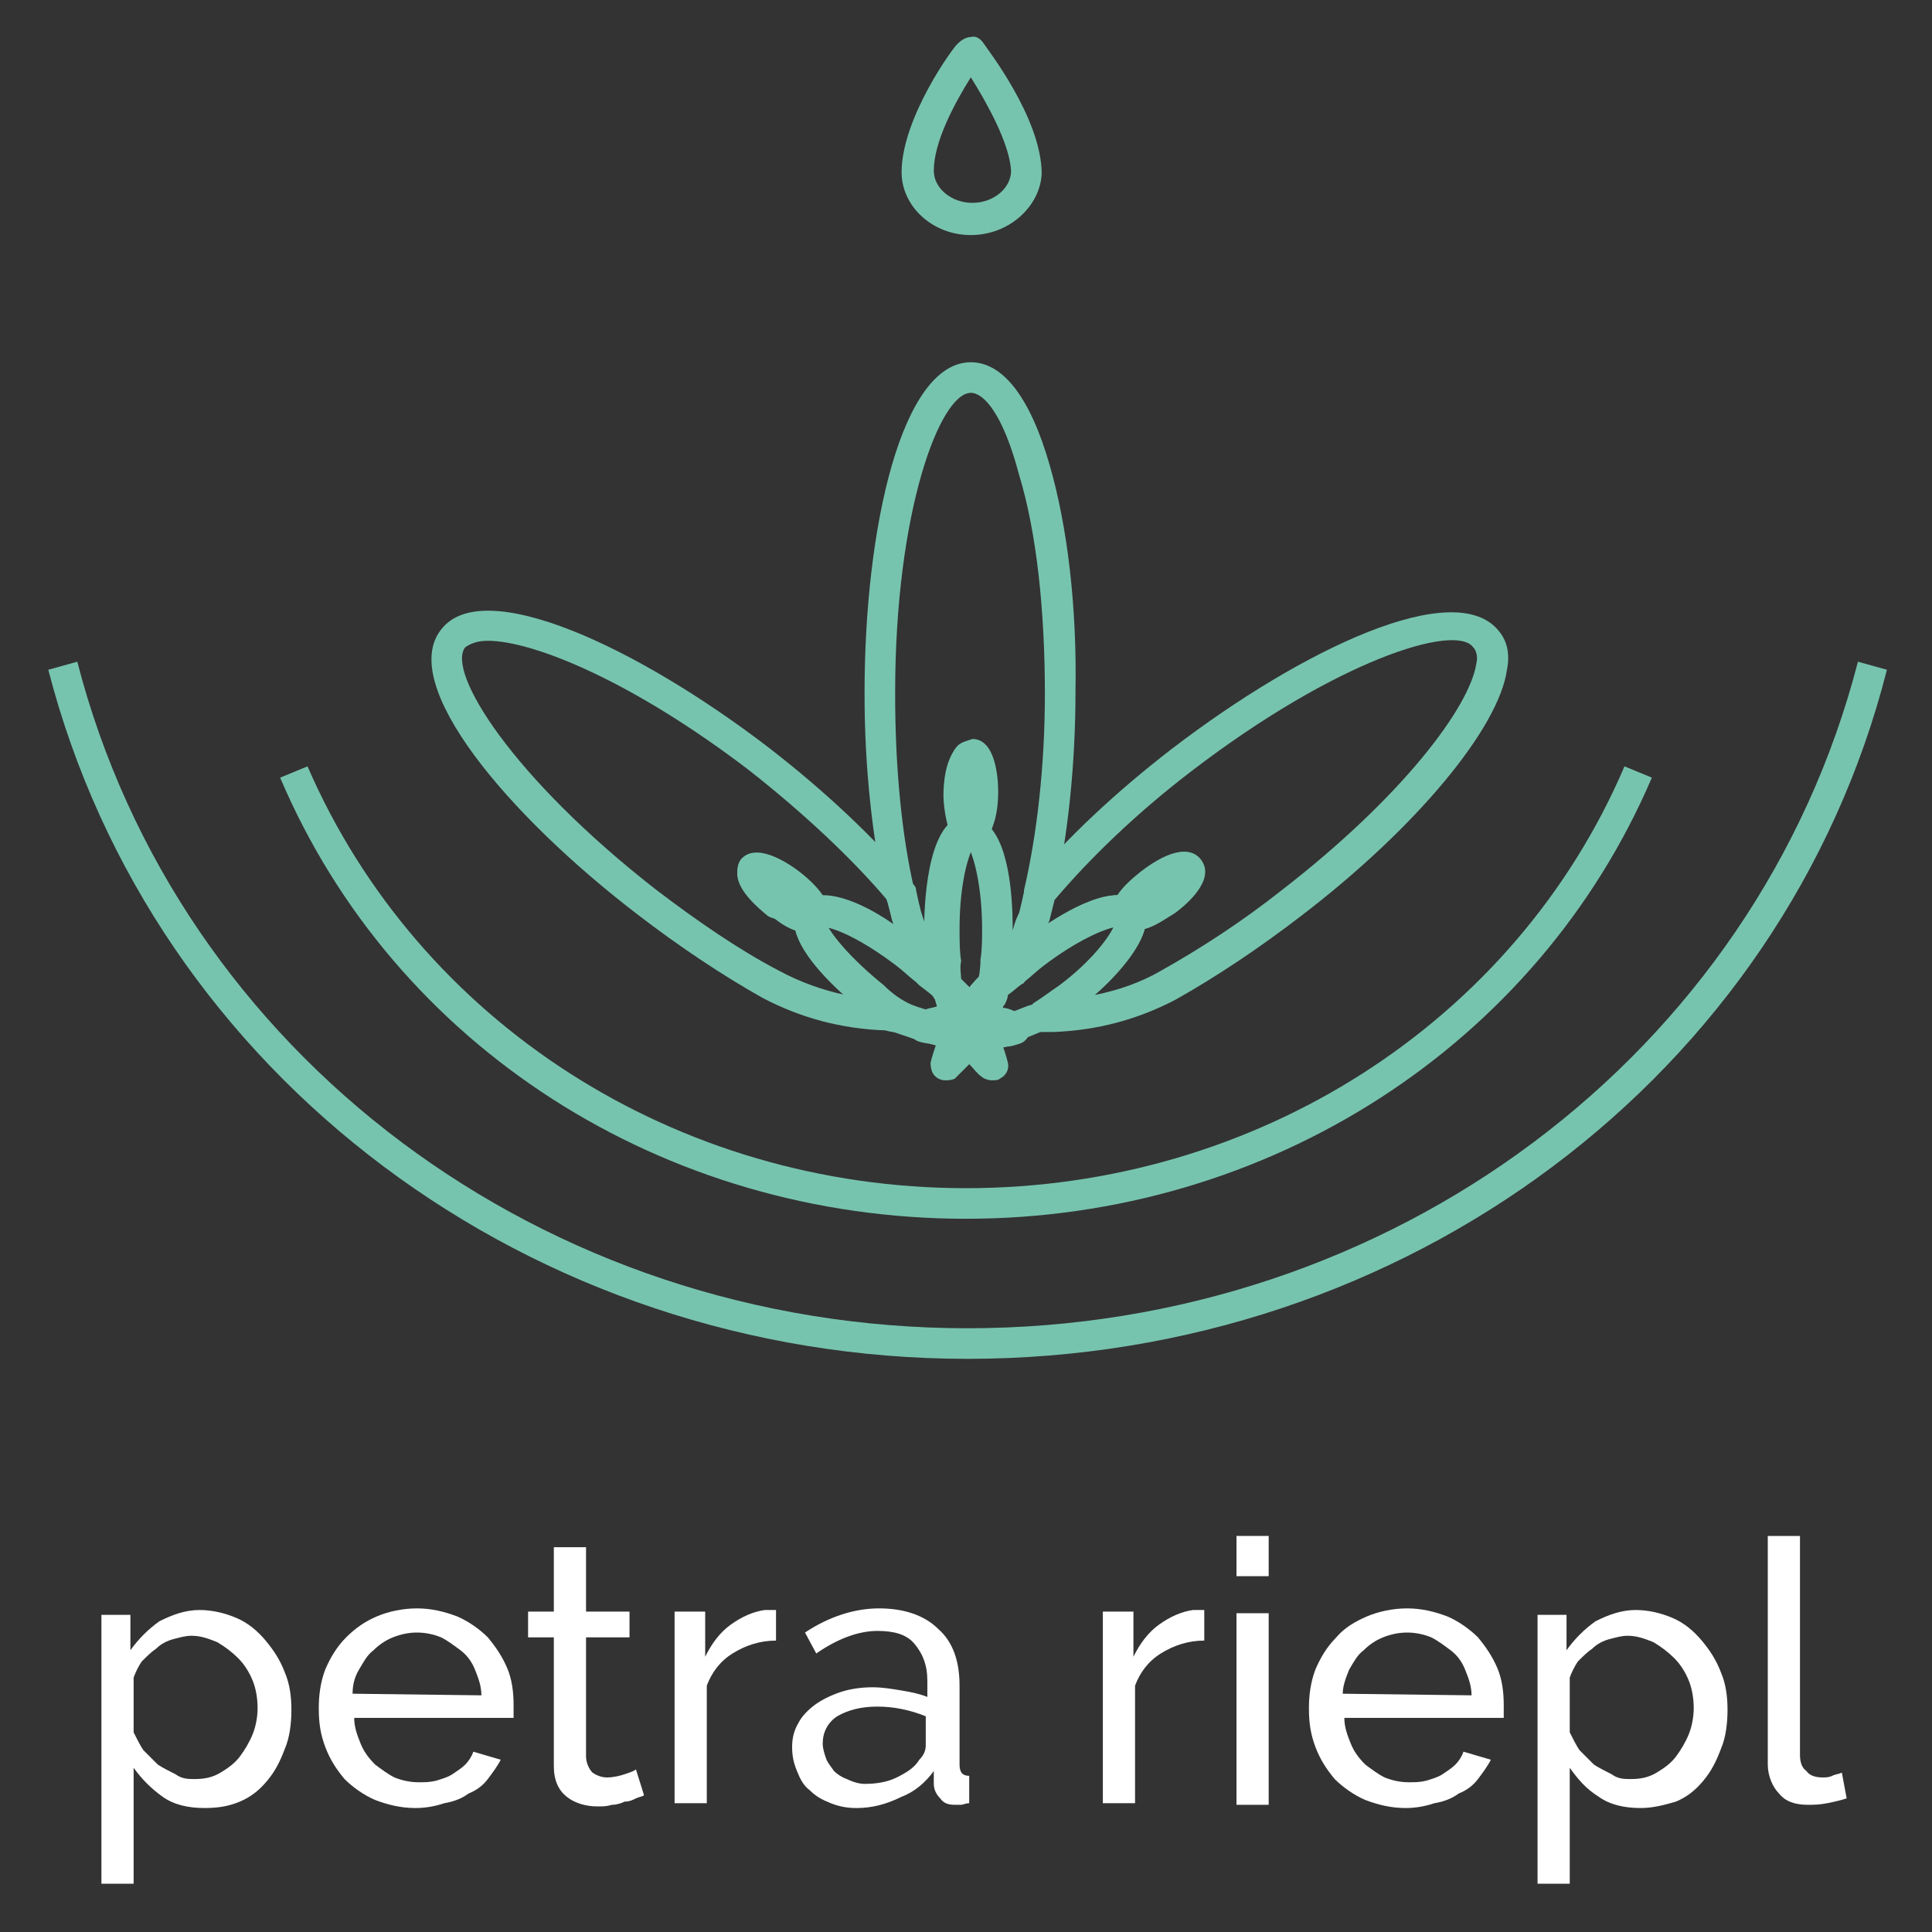
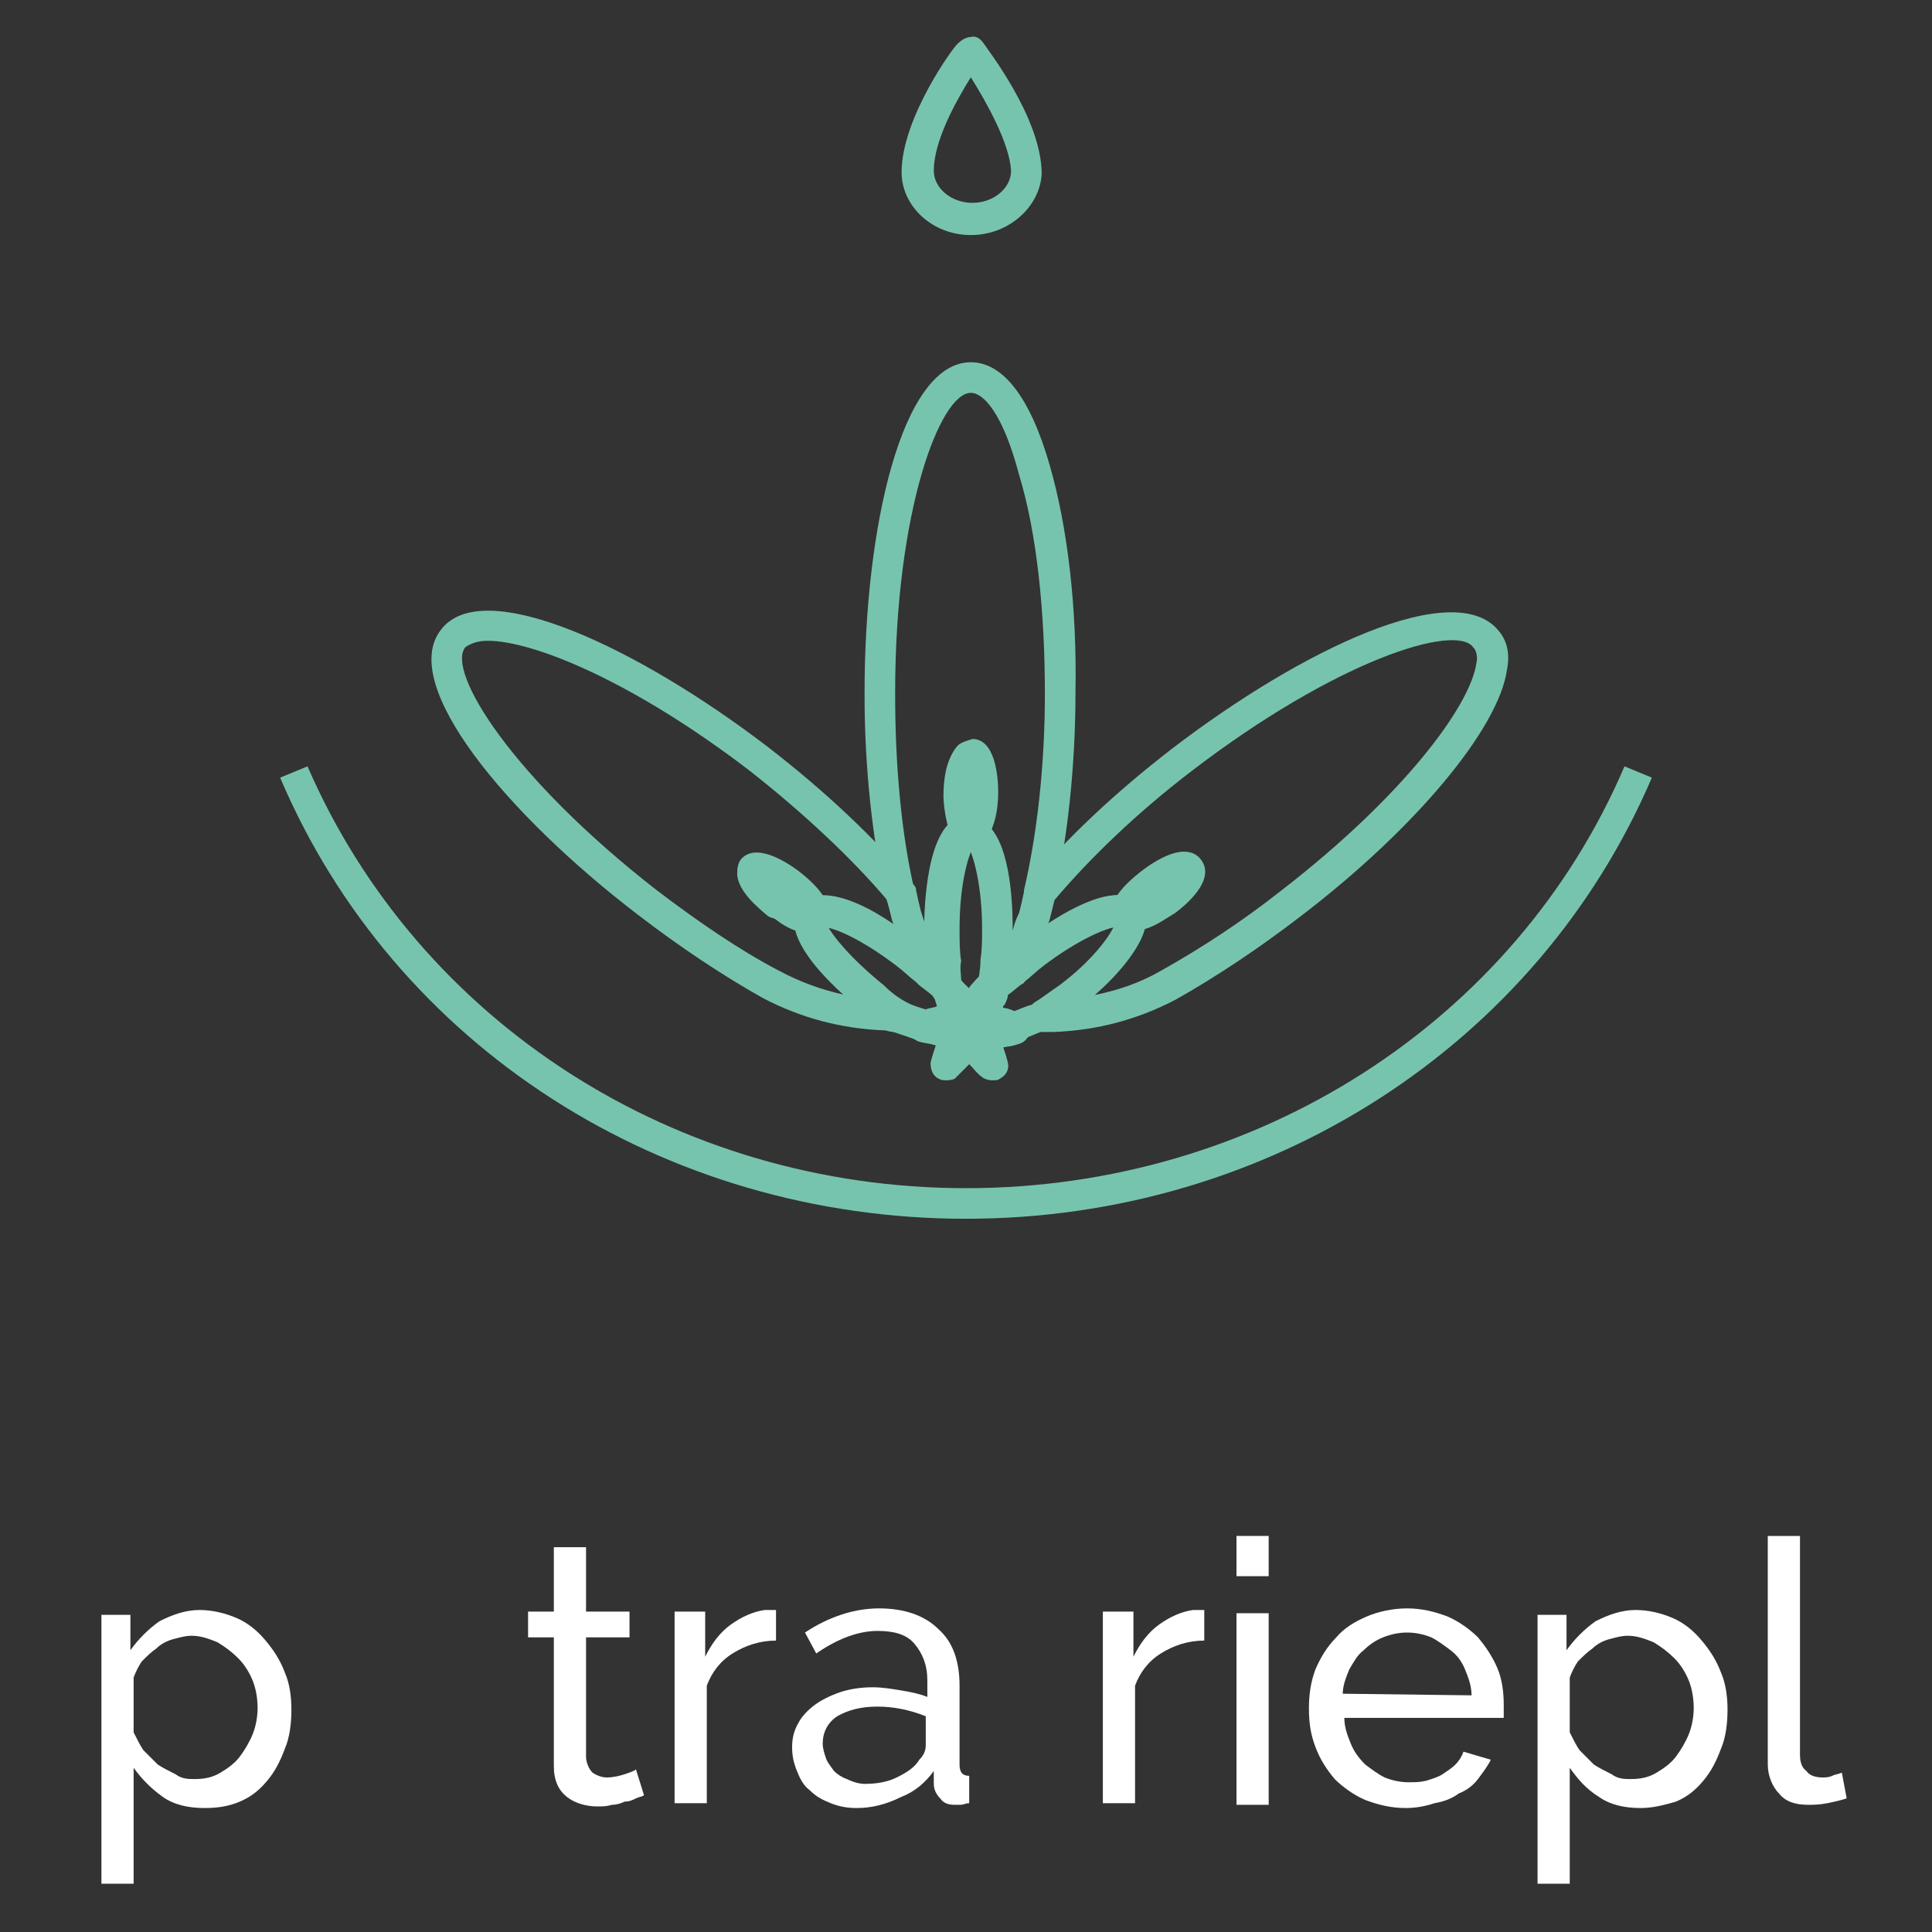
<svg xmlns="http://www.w3.org/2000/svg" version="1.1" id="Ebene_1" x="0px" y="0px" viewBox="0 0 120 120" style="enable-background:new 0 0 120 120;" xml:space="preserve">
  <rect x="0" y="0" width="120" height="120" fill="#333333" stroke="none" />
  <style type="text/css">
	.st0{fill:#77C4AE;}
	.st1{fill:#FFFFFF;}
</style>
  <path class="st0" d="M60.3,14.6c-2.4,0-4.3-1.8-4.3-3.9c0-3.4,3.3-7.9,3.5-8c0.2-0.2,0.5-0.4,0.8-0.4c0.3-0.1,0.6,0.1,0.8,0.4  c0.1,0.2,3.6,4.6,3.6,8.1C64.6,12.8,62.7,14.6,60.3,14.6z M60.3,4.8c-1,1.6-2.3,4-2.3,5.8c0,1.1,1.1,2,2.4,2s2.4-0.9,2.4-2  C62.7,8.9,61.3,6.4,60.3,4.8z" />
  <path class="st0" d="M60,75.7c-18.8,0-35.5-10.7-42.6-27.4l1.7-0.7C26,63.5,42,73.8,60,73.8s34.1-10.3,40.9-26.2l1.7,0.7  C95.5,64.9,78.8,75.7,60,75.7L60,75.7z" />
-   <path class="st0" d="M60.1,84.4C33,84.4,9.5,66.8,3,41.6l1.8-0.5c6.3,24.4,29,41.4,55.3,41.4s49-17,55.3-41.4l1.8,0.5  C110.8,66.8,87.3,84.4,60.1,84.4L60.1,84.4z" />
  <path class="st0" d="M61.6,67.1c-0.2,0-0.5-0.1-0.6-0.2c-0.3-0.2-0.5-0.5-0.7-0.7c-0.3-0.3-0.5-0.6-0.6-0.8  c-0.1-0.2-0.2-0.4-0.3-0.6c-0.2-0.7-0.1-1.2,0.1-1.5c0.2-0.3,0.5-0.4,0.8-0.5c0.3,0,0.8,0.1,1.3,0.7c0.1,0.2,0.3,0.4,0.4,0.6  c0.1,0.2,0.2,0.5,0.3,0.9c0.1,0.3,0.2,0.6,0.3,1c0.1,0.4-0.1,0.8-0.5,1C62,67.1,61.8,67.1,61.6,67.1L61.6,67.1z" />
  <path class="st0" d="M61.2,65.1c-0.2,0-0.3,0-0.5,0c-0.2,0-0.4-0.1-0.6-0.3c-0.5,0-0.8-0.5-0.8-1c0-0.4,0.4-0.8,0.8-0.9  c0.1-0.2,0.4-0.3,0.6-0.3c0.3,0,0.6,0,0.8,0c0.3,0,0.5,0.1,0.8,0.1c0.3,0.1,0.7,0.2,1,0.3c0.4,0.1,0.7,0.5,0.7,0.9  c0,0.4-0.3,0.8-0.6,0.9c-0.3,0.1-0.6,0.2-0.8,0.2c-0.4,0.1-0.8,0.1-1.1,0.2C61.3,65.1,61.2,65.1,61.2,65.1L61.2,65.1z M60.3,62.8  L60.3,62.8z" />
  <path class="st0" d="M59.3,65.1c-0.1,0-0.2,0-0.3,0c-0.3,0-0.6-0.1-1-0.2c-0.3-0.1-0.6-0.1-0.9-0.2c-0.4-0.1-0.6-0.5-0.6-0.9  s0.3-0.8,0.7-0.9c0.4-0.1,0.7-0.2,1-0.3c0.3-0.1,0.6-0.1,0.8-0.1c0.3,0,0.6,0,0.8,0c0.5,0.1,1,0.4,1.2,0.8c0.2,0.3,0.2,0.7,0,0.9  c-0.2,0.3-0.5,0.7-1.2,0.8C59.7,65,59.5,65.1,59.3,65.1z" />
  <path class="st0" d="M58.8,67.1c-0.2,0-0.3,0-0.5-0.1c-0.4-0.2-0.5-0.6-0.5-1c0.1-0.4,0.2-0.7,0.3-1c0.1-0.3,0.2-0.6,0.3-0.8  c0.1-0.2,0.3-0.5,0.4-0.6c0.1-0.2,0.3-0.3,0.6-0.3c0.3-0.3,0.8-0.4,1.2-0.2c0.3,0.2,0.5,0.5,0.5,0.8c0,0.1,0,0.2-0.1,0.3  c0.1,0.2,0.1,0.5,0,0.7c-0.1,0.2-0.2,0.4-0.3,0.6c-0.2,0.3-0.4,0.5-0.7,0.8c-0.2,0.2-0.4,0.4-0.7,0.7C59.3,67,59.1,67.1,58.8,67.1  L58.8,67.1z M61.1,64.2L61.1,64.2L61.1,64.2z M59.4,63.3L59.4,63.3L59.4,63.3z" />
  <path class="st0" d="M64.7,64.1c-0.4,0-0.8-0.3-0.9-0.6c-0.1-0.4,0-0.9,0.4-1.1c0.5-0.3,1-0.7,1.6-1.1c2-1.5,3.1-3,3.4-3.7  c-0.6,0.1-2.3,0.8-4.4,2.4c-0.4,0.3-0.8,0.7-1.2,1c-0.3,0.3-0.9,0.3-1.2,0c-0.4-0.3-0.5-0.8-0.2-1.2c0.5-0.8,0.9-1.9,1.2-3.2  c0.1-0.4,0.2-0.9,0.3-1.3c0-0.2,0.1-0.3,0.2-0.4c2.3-2.8,5.4-5.7,8.9-8.4c8.1-6.2,17.6-10.7,20.3-7.3c0.5,0.6,0.7,1.4,0.5,2.4  c-0.5,3.6-5.6,9.8-12.8,15.3c-2.6,2-5.3,3.8-7.8,5.2c-2.3,1.2-4.8,1.9-7.6,2L64.7,64.1C64.8,64,64.8,64,64.7,64.1L64.7,64.1z   M71.1,57.7c-0.3,1.2-1.6,2.8-3.1,4.1c1.5-0.3,2.9-0.8,4.1-1.5c2.5-1.4,5.1-3.1,7.5-5l0,0c7.5-5.8,11.7-11.4,12.1-14.1  c0.1-0.4,0-0.8-0.2-1C90.4,38.7,83,41,74,47.9c-3.4,2.6-6.3,5.4-8.5,8c-0.1,0.4-0.2,0.8-0.3,1.2c0,0.1-0.1,0.2-0.1,0.3  c1.3-0.8,3-1.8,4.4-1.8c0.4-0.6,1-1.1,1.5-1.5c0.8-0.6,2.7-1.9,3.6-0.7c0.9,1.2-0.8,2.7-1.6,3.3C72.5,57,71.8,57.5,71.1,57.7  L71.1,57.7z" />
  <path class="st0" d="M61.6,62.3c-0.2,0-0.3,0-0.5-0.1c-0.4-0.2-0.5-0.6-0.4-1c0.1-0.5,0.2-1,0.2-1.6c0.1-0.6,0.1-1.3,0.1-1.9  c0-2.6-0.5-4.4-0.8-5c-0.3,0.6-0.8,2.3-0.8,5c0,0.7,0,1.4,0.1,2c0.1,0.5,0.1,1,0.2,1.5c0.1,0.4-0.1,0.8-0.4,1s-0.8,0.2-1.1-0.1  c-0.3-0.3-0.7-0.6-1.1-0.9c-0.1-0.1-0.2-0.2-0.2-0.3c0,0-0.1-0.2-0.1-0.2c-0.5-1-1-2.2-1.4-3.6c-0.1-0.4-0.2-0.9-0.4-1.4  c-0.8-3.5-1.3-8-1.3-12.5V43c0-10.2,2.3-20.5,6.6-20.5h0c2,0,3.7,2.2,4.9,6.4c1.1,3.8,1.7,8.8,1.6,14.1c0,4.6-0.5,9.1-1.3,12.6  c0,0,0,0,0,0.1c-0.1,0.5-0.2,1-0.4,1.4c-0.4,1.4-0.9,2.6-1.4,3.6c0,0-0.1,0.2-0.1,0.2c-0.1,0.1-0.1,0.2-0.2,0.2  c-0.4,0.3-0.8,0.6-1.1,0.9C62.1,62.2,61.9,62.3,61.6,62.3L61.6,62.3z M60.3,24.4c-1.9,0-4.7,7.3-4.7,18.6v0.2  c0,4.4,0.4,8.7,1.2,12.1c0.1,0.4,0.2,0.9,0.3,1.3c0.1,0.4,0.2,0.8,0.4,1.2v-0.1c0-0.9,0.1-4.8,1.4-6.3c-0.2-0.7-0.3-1.5-0.3-2  c0-0.7,0.1-2.2,0.8-2.9c0.2-0.2,0.6-0.3,0.9-0.4c1.4,0,1.6,2.3,1.6,3.3c0,0.6-0.1,1.4-0.3,2.1c1.3,1.6,1.3,5.4,1.3,6.3v0  c0.1-0.4,0.2-0.7,0.4-1.1c0.1-0.4,0.2-0.8,0.3-1.3c0,0,0-0.1,0-0.1c0.8-3.4,1.3-7.7,1.3-12.2l0,0c0-5.1-0.5-10-1.6-13.6  C62.3,25.7,61.1,24.4,60.3,24.4L60.3,24.4L60.3,24.4z" />
  <path class="st0" d="M60.3,52.5c-0.2,0-0.4-0.1-0.6-0.2c-0.9-0.5-1-2.2-1-3.1c0-0.7,0.1-2.2,0.8-2.9c0.2-0.2,0.6-0.3,0.9-0.4  c1.4,0,1.6,2.3,1.6,3.3l0,0c0,1-0.2,2.6-1.1,3.1C60.7,52.5,60.5,52.5,60.3,52.5L60.3,52.5z" />
  <path class="st0" d="M55.8,64.1c-0.3,0-0.5,0-0.8-0.1c-2.8-0.1-5.3-0.8-7.6-2c-2.5-1.4-5.2-3.2-7.8-5.2  c-8.1-6.2-14.9-14.3-12.2-17.7c2.6-3.4,12.2,1.1,20.3,7.3c3.5,2.7,6.7,5.7,9,8.5c0.1,0.1,0.2,0.2,0.2,0.4c0.1,0.5,0.2,0.9,0.3,1.3  c0.4,1.3,0.8,2.4,1.2,3.2c0.2,0.4,0.1,0.9-0.3,1.2s-0.9,0.3-1.2,0c-0.4-0.3-0.8-0.7-1.2-1c-2.1-1.6-3.7-2.3-4.4-2.4  c0.3,0.6,1.4,2,3.5,3.7c0.5,0.4,1.1,0.8,1.6,1.1c0.4,0.2,0.5,0.7,0.4,1.1C56.6,63.8,56.3,64.1,55.8,64.1L55.8,64.1z M30.3,39.8  c-0.7,0-1.1,0.2-1.4,0.4c-1.2,1.5,2.9,8.1,11.9,15.1c2.5,1.9,5.1,3.7,7.6,5c1.3,0.7,2.7,1.2,4.1,1.5c-1.5-1.3-2.8-2.8-3.1-4.1  c-0.3-0.1-0.7-0.3-1.1-0.6c-0.1-0.1-0.3-0.2-0.4-0.2c0,0-0.2-0.1-0.2-0.1c-0.6-0.5-1.8-1.5-1.9-2.5c0-0.3,0-0.6,0.2-0.9  c0.9-1.1,2.8,0.1,3.6,0.7c0.4,0.3,1.1,0.9,1.5,1.5c1.4,0,3.1,0.9,4.4,1.8c0-0.1-0.1-0.2-0.1-0.3c-0.1-0.4-0.2-0.8-0.3-1.2  c-2.2-2.6-5.2-5.4-8.5-8C39.3,42.3,33.1,39.8,30.3,39.8L30.3,39.8z" />
  <path class="st0" d="M63,64.7c-0.1,0-0.2,0-0.3,0c-0.3-0.1-0.6-0.2-0.8-0.2c-0.2,0-0.4-0.1-0.6-0.1c-0.2,0-0.3,0-0.4,0  c-0.4,0.1-0.8-0.1-1-0.5c-0.2-0.3-0.2-0.8,0.1-1.1c0,0,0.1-0.1,0.2-0.3c0.1-0.2,0.2-0.4,0.3-0.7c0.1-0.2,0.1-0.5,0.2-0.7  c0-0.2,0.1-0.4,0.3-0.5c0.3-0.3,0.7-0.6,1.1-0.9c0-0.1,0.1-0.2,0.2-0.2c0.4-0.4,0.9-0.8,1.3-1.1c0.7-0.5,3.7-2.8,5.8-2.8  c0.4-0.6,1-1.1,1.5-1.5c0.8-0.6,2.7-1.9,3.6-0.7c0.9,1.2-0.8,2.7-1.6,3.3l0,0c-0.4,0.3-1.1,0.8-1.8,1c-0.4,1.5-2.4,3.6-4.2,5  c-0.5,0.4-1,0.7-1.5,1c-0.1,0.1-0.1,0.1-0.2,0.2c0,0-0.2,0.1-0.3,0.1c-0.6,0.2-1.1,0.5-1.7,0.6C63.2,64.7,63.1,64.7,63,64.7z   M62.3,62.6C62.3,62.6,62.3,62.6,62.3,62.6c0.2,0,0.5,0.1,0.7,0.2c0.3-0.1,0.7-0.3,1.1-0.4c0,0,0,0,0.1-0.1c0.5-0.3,1-0.7,1.6-1.1  c2-1.5,3.1-3,3.4-3.7c-0.6,0.1-2.3,0.8-4.4,2.4c-0.4,0.3-0.8,0.6-1.1,0.9c0,0,0,0.1,0,0.1c-0.1,0.1-0.1,0.2-0.2,0.2  c-0.3,0.2-0.6,0.5-0.9,0.7c0,0.2-0.1,0.4-0.2,0.6C62.3,62.5,62.3,62.5,62.3,62.6L62.3,62.6z" />
  <path class="st0" d="M60.3,64.7c-0.3,0-0.7-0.2-0.8-0.5c-0.2-0.4-0.3-0.9-0.1-1.5c0.1-0.3,0.2-0.5,0.4-0.8c0.1-0.2,0.3-0.4,0.5-0.7  c0.2-0.2,0.4-0.5,0.7-0.7c0.3-0.3,0.8-0.3,1.1-0.1c0.4,0.2,0.5,0.6,0.4,1c-0.1,0.3-0.1,0.6-0.2,0.9c-0.1,0.3-0.2,0.7-0.4,0.9  c-0.1,0.3-0.3,0.5-0.4,0.7C61.1,64.6,60.6,64.7,60.3,64.7L60.3,64.7z" />
  <path class="st0" d="M60.2,64.1L60.2,64.1c-0.4,0-0.8-0.3-0.9-0.6c0-0.1-0.1-0.2-0.2-0.3c0,0,0,0,0-0.1c-0.1-0.1-0.2-0.3-0.4-0.4  c-0.2-0.2-0.4-0.4-0.6-0.6c-0.1-0.1-0.2-0.3-0.3-0.5c-0.1-0.5-0.2-1.1-0.3-1.7c-0.1-0.7-0.1-1.4-0.1-2.2c0-1.1,0.1-6.6,2.4-7  c0.1,0,0.2,0,0.3,0c0.1,0,0.2,0,0.3,0c2.2,0.5,2.3,5.9,2.3,7l0,0c0,0.7,0,1.5-0.1,2.1c-0.1,0.6-0.2,1.2-0.3,1.8  c0,0.2-0.2,0.4-0.3,0.5c-0.2,0.2-0.4,0.4-0.6,0.6c-0.2,0.2-0.3,0.3-0.4,0.5c-0.1,0.1-0.2,0.2-0.2,0.4C61,63.8,60.6,64,60.2,64.1  L60.2,64.1z M59.7,60.9c0.2,0.2,0.3,0.3,0.5,0.5c0,0,0,0,0.1,0.1c0,0,0,0,0.1-0.1c0.1-0.2,0.3-0.3,0.5-0.5c0.1-0.4,0.1-0.8,0.2-1.3  c0.1-0.6,0.1-1.3,0.1-1.9l0,0c0-2.6-0.5-4.4-0.8-5c-0.3,0.6-0.8,2.3-0.8,5c0,0.7,0,1.4,0.1,2C59.6,60.1,59.7,60.5,59.7,60.9  L59.7,60.9z" />
-   <path class="st0" d="M60.2,64.7c-0.3,0-0.5-0.1-0.7-0.3c-0.2,0-0.4-0.2-0.6-0.3c-0.2-0.2-0.3-0.4-0.4-0.7c-0.1-0.2-0.2-0.5-0.3-0.9  c-0.1-0.3-0.2-0.6-0.2-0.9c-0.1-0.4,0.1-0.8,0.5-1c0.4-0.2,0.8-0.1,1.1,0.1c0.2,0.2,0.5,0.5,0.7,0.7c0.2,0.2,0.4,0.5,0.5,0.7  c0,0,0,0.1,0.1,0.1c0.2,0.2,0.3,0.5,0.4,0.7c0.1,0.2,0.1,0.4,0,0.6c0,0.1,0.1,0.2,0.1,0.3c0,0.3-0.2,0.6-0.5,0.8  C60.6,64.7,60.4,64.7,60.2,64.7L60.2,64.7z M61.1,63.3L61.1,63.3L61.1,63.3z" />
+   <path class="st0" d="M60.2,64.7c-0.3,0-0.5-0.1-0.7-0.3c-0.2,0-0.4-0.2-0.6-0.3c-0.2-0.2-0.3-0.4-0.4-0.7c-0.1-0.2-0.2-0.5-0.3-0.9  c-0.1-0.3-0.2-0.6-0.2-0.9c-0.1-0.4,0.1-0.8,0.5-1c0.2,0.2,0.5,0.5,0.7,0.7c0.2,0.2,0.4,0.5,0.5,0.7  c0,0,0,0.1,0.1,0.1c0.2,0.2,0.3,0.5,0.4,0.7c0.1,0.2,0.1,0.4,0,0.6c0,0.1,0.1,0.2,0.1,0.3c0,0.3-0.2,0.6-0.5,0.8  C60.6,64.7,60.4,64.7,60.2,64.7L60.2,64.7z M61.1,63.3L61.1,63.3L61.1,63.3z" />
  <path class="st0" d="M57.5,64.7c-0.1,0-0.2,0-0.3,0c-0.5-0.2-1.1-0.4-1.7-0.6c-0.1,0-0.3-0.1-0.4-0.2c-0.5-0.3-1-0.7-1.5-1.1  c-1.8-1.4-3.8-3.4-4.2-5c-0.3-0.1-0.7-0.3-1.1-0.6c-0.1-0.1-0.3-0.2-0.4-0.2c0,0-0.2-0.1-0.2-0.1c-0.6-0.5-1.8-1.5-1.9-2.5  c0-0.3,0-0.7,0.2-0.9c0.9-1.1,2.8,0.1,3.6,0.7c0.4,0.3,1.1,0.9,1.5,1.5h0c2.1,0,5.1,2.3,5.8,2.8c0.5,0.4,0.9,0.7,1.3,1.1  c0.1,0.1,0.1,0.1,0.2,0.2c0.4,0.3,0.8,0.6,1.1,0.9c0.2,0.1,0.3,0.3,0.3,0.5c0.1,0.3,0.1,0.5,0.2,0.7c0.1,0.2,0.2,0.5,0.2,0.6  c0.1,0.1,0.1,0.2,0.2,0.3c0.3,0.3,0.3,0.7,0.1,1.1s-0.6,0.5-1,0.5c-0.1,0-0.2,0-0.4,0c-0.2,0-0.4,0-0.6,0.1  c-0.2,0.1-0.5,0.1-0.8,0.2C57.7,64.7,57.6,64.7,57.5,64.7L57.5,64.7z M56.4,62.3c0.4,0.2,0.8,0.3,1.1,0.4c0.2-0.1,0.5-0.1,0.7-0.2  c0,0,0,0,0,0c0,0,0-0.1,0-0.1c-0.1-0.2-0.1-0.4-0.2-0.6c-0.3-0.2-0.6-0.5-0.9-0.7c-0.1-0.1-0.2-0.2-0.2-0.3c0,0,0,0,0,0  c-0.3-0.3-0.7-0.6-1.1-0.9c-2.1-1.6-3.7-2.3-4.4-2.4c0.3,0.6,1.4,2,3.5,3.7C55.3,61.6,55.8,62,56.4,62.3  C56.3,62.3,56.3,62.3,56.4,62.3L56.4,62.3z" />
  <g>
    <path class="st1" d="M12.7,112.3c-1,0-1.9-0.2-2.6-0.7s-1.3-1.1-1.8-1.8v7.2h-2v-16.7h1.8v2.2c0.5-0.7,1.1-1.3,1.8-1.8   c0.8-0.4,1.6-0.7,2.5-0.7c0.8,0,1.6,0.2,2.3,0.5c0.7,0.3,1.3,0.8,1.8,1.4c0.5,0.6,0.9,1.2,1.2,2c0.3,0.7,0.4,1.5,0.4,2.3   c0,0.8-0.1,1.7-0.4,2.4c-0.3,0.8-0.6,1.4-1.1,2s-1,1-1.7,1.3S13.5,112.3,12.7,112.3L12.7,112.3z M12.1,110.5c0.6,0,1.1-0.1,1.6-0.4   c0.5-0.3,0.9-0.6,1.2-1c0.3-0.4,0.6-0.9,0.8-1.4c0.2-0.5,0.3-1.1,0.3-1.6c0-0.6-0.1-1.2-0.3-1.7c-0.2-0.5-0.5-1-0.9-1.4   s-0.8-0.7-1.3-1c-0.5-0.2-1-0.4-1.6-0.4c-0.4,0-0.7,0.1-1.1,0.2s-0.8,0.3-1.1,0.6c-0.3,0.2-0.6,0.5-0.9,0.8c-0.2,0.3-0.4,0.7-0.5,1   v3.4c0.2,0.4,0.4,0.8,0.6,1.1c0.3,0.3,0.6,0.6,0.9,0.9c0.3,0.2,0.7,0.4,1.1,0.6C11.3,110.5,11.7,110.5,12.1,110.5L12.1,110.5z" />
-     <path class="st1" d="M25.8,112.3c-0.9,0-1.7-0.2-2.5-0.5c-0.7-0.3-1.4-0.8-1.9-1.3c-0.5-0.6-0.9-1.2-1.2-2   c-0.3-0.8-0.4-1.5-0.4-2.4c0-0.8,0.1-1.6,0.4-2.4c0.3-0.7,0.7-1.4,1.3-2s1.2-1,1.9-1.3s1.6-0.5,2.5-0.5s1.7,0.2,2.5,0.5   c0.7,0.3,1.4,0.8,1.9,1.3c0.5,0.6,0.9,1.2,1.2,1.9c0.3,0.7,0.4,1.5,0.4,2.3c0,0.2,0,0.3,0,0.5c0,0.1,0,0.2,0,0.3h-9.9   c0,0.6,0.2,1.1,0.4,1.6c0.2,0.5,0.5,0.9,0.9,1.3c0.4,0.3,0.8,0.6,1.2,0.8c0.5,0.2,1,0.3,1.5,0.3c0.4,0,0.7,0,1.1-0.1   c0.3-0.1,0.7-0.2,1-0.4c0.3-0.2,0.6-0.4,0.8-0.6s0.4-0.5,0.5-0.8l1.7,0.5c-0.2,0.4-0.5,0.8-0.8,1.2c-0.3,0.4-0.7,0.7-1.2,0.9   c-0.4,0.3-0.9,0.5-1.5,0.6C27,112.2,26.4,112.3,25.8,112.3L25.8,112.3z M29.9,105.3c0-0.6-0.2-1.1-0.4-1.6   c-0.2-0.5-0.5-0.9-0.9-1.2c-0.4-0.3-0.8-0.6-1.2-0.8c-0.5-0.2-1-0.3-1.5-0.3s-1,0.1-1.5,0.3c-0.5,0.2-0.9,0.5-1.2,0.8   c-0.4,0.3-0.6,0.7-0.9,1.2s-0.4,1-0.4,1.5L29.9,105.3L29.9,105.3z" />
    <path class="st1" d="M40,111.5c-0.1,0.1-0.3,0.1-0.5,0.2s-0.4,0.2-0.7,0.2c-0.2,0.1-0.5,0.2-0.8,0.2c-0.3,0.1-0.6,0.1-0.9,0.1   c-0.7,0-1.4-0.2-1.9-0.6c-0.5-0.4-0.8-1-0.8-1.9v-8h-1.6v-1.6h1.6v-4h2v4h2.7v1.6h-2.7v7.4c0,0.4,0.2,0.8,0.4,1   c0.3,0.2,0.6,0.3,0.9,0.3c0.4,0,0.8-0.1,1.1-0.2c0.3-0.1,0.6-0.2,0.7-0.3C39.5,109.9,40,111.5,40,111.5z" />
    <path class="st1" d="M48.2,101.9c-1,0-1.9,0.3-2.7,0.8c-0.8,0.5-1.3,1.2-1.6,2v7.3h-2v-11.9h1.9v2.8c0.4-0.8,0.9-1.5,1.6-2   c0.7-0.5,1.4-0.8,2.1-0.9h0.4c0.1,0,0.2,0,0.3,0L48.2,101.9L48.2,101.9z" />
    <path class="st1" d="M53.2,112.3c-0.6,0-1.1-0.1-1.6-0.3c-0.5-0.2-0.9-0.4-1.3-0.8c-0.4-0.3-0.6-0.7-0.8-1.2s-0.3-0.9-0.3-1.5   c0-0.5,0.1-1,0.4-1.5c0.2-0.4,0.6-0.8,1-1.1c0.4-0.3,1-0.6,1.6-0.8c0.6-0.2,1.3-0.3,2-0.3c0.6,0,1.2,0.1,1.8,0.2   c0.6,0.1,1.1,0.2,1.6,0.4v-1c0-1-0.3-1.7-0.8-2.3c-0.5-0.6-1.3-0.8-2.3-0.8c-1.2,0-2.5,0.5-3.8,1.4l-0.7-1.3c1.5-1,3.1-1.5,4.6-1.5   s2.8,0.4,3.7,1.3c0.9,0.8,1.3,2,1.3,3.5v4.9c0,0.5,0.2,0.7,0.6,0.7v1.7c-0.2,0-0.4,0.1-0.5,0.1c-0.1,0-0.3,0-0.4,0   c-0.4,0-0.7-0.1-0.9-0.4c-0.2-0.2-0.4-0.5-0.4-0.9l0-0.8c-0.5,0.7-1.2,1.3-2,1.6C55,112.1,54.1,112.3,53.2,112.3L53.2,112.3z    M53.7,110.8c0.7,0,1.4-0.1,2-0.4c0.6-0.3,1.1-0.6,1.4-1.1c0.3-0.3,0.4-0.6,0.4-0.9v-1.8c-1-0.4-2-0.6-3-0.6c-1,0-1.8,0.2-2.5,0.6   c-0.6,0.4-0.9,1-0.9,1.7c0,0.3,0.1,0.6,0.2,0.9c0.1,0.3,0.3,0.5,0.5,0.8c0.2,0.2,0.5,0.4,0.8,0.5C53,110.7,53.4,110.8,53.7,110.8   L53.7,110.8z" />
    <path class="st1" d="M74.8,101.9c-1,0-1.9,0.3-2.7,0.8c-0.8,0.5-1.3,1.2-1.6,2v7.3h-2v-11.9h1.9v2.8c0.4-0.8,0.9-1.5,1.6-2   c0.7-0.5,1.4-0.8,2.1-0.9h0.4c0.1,0,0.2,0,0.3,0L74.8,101.9L74.8,101.9z" />
    <path class="st1" d="M76.8,97.9v-2.5h2v2.5H76.8z M76.8,112.1v-11.9h2v11.9H76.8z" />
    <path class="st1" d="M87.3,112.3c-0.9,0-1.7-0.2-2.5-0.5c-0.7-0.3-1.4-0.8-1.9-1.3c-0.5-0.6-0.9-1.2-1.2-2   c-0.3-0.8-0.4-1.5-0.4-2.4c0-0.8,0.1-1.6,0.4-2.4c0.3-0.7,0.7-1.4,1.3-2c0.5-0.6,1.2-1,1.9-1.3c0.7-0.3,1.6-0.5,2.5-0.5   c0.9,0,1.7,0.2,2.5,0.5c0.7,0.3,1.4,0.8,1.9,1.3c0.5,0.6,0.9,1.2,1.2,1.9c0.3,0.7,0.4,1.5,0.4,2.3c0,0.2,0,0.3,0,0.5   c0,0.1,0,0.2,0,0.3h-9.9c0,0.6,0.2,1.1,0.4,1.6c0.2,0.5,0.5,0.9,0.9,1.3c0.4,0.3,0.8,0.6,1.2,0.8c0.5,0.2,1,0.3,1.5,0.3   c0.4,0,0.7,0,1.1-0.1c0.3-0.1,0.7-0.2,1-0.4c0.3-0.2,0.6-0.4,0.8-0.6s0.4-0.5,0.5-0.8l1.7,0.5c-0.2,0.4-0.5,0.8-0.8,1.2   c-0.3,0.4-0.7,0.7-1.2,0.9c-0.4,0.3-0.9,0.5-1.5,0.6C88.5,112.2,87.9,112.3,87.3,112.3L87.3,112.3z M91.4,105.3   c0-0.6-0.2-1.1-0.4-1.6s-0.5-0.9-0.9-1.2c-0.4-0.3-0.8-0.6-1.2-0.8c-0.5-0.2-1-0.3-1.5-0.3s-1,0.1-1.5,0.3   c-0.5,0.2-0.9,0.5-1.2,0.8c-0.4,0.3-0.6,0.7-0.9,1.2c-0.2,0.5-0.4,1-0.4,1.5L91.4,105.3L91.4,105.3z" />
    <path class="st1" d="M101.9,112.3c-1,0-1.9-0.2-2.6-0.7c-0.8-0.5-1.3-1.1-1.8-1.8v7.2h-2v-16.7h1.8v2.2c0.5-0.7,1.1-1.3,1.8-1.8   c0.8-0.4,1.6-0.7,2.5-0.7c0.8,0,1.6,0.2,2.3,0.5c0.7,0.3,1.3,0.8,1.8,1.4c0.5,0.6,0.9,1.2,1.2,2c0.3,0.7,0.4,1.5,0.4,2.3   c0,0.8-0.1,1.7-0.4,2.4c-0.3,0.8-0.6,1.4-1.1,2c-0.5,0.6-1,1-1.7,1.3C103.4,112.1,102.7,112.3,101.9,112.3L101.9,112.3z    M101.3,110.5c0.6,0,1.1-0.1,1.6-0.4c0.5-0.3,0.9-0.6,1.2-1c0.3-0.4,0.6-0.9,0.8-1.4c0.2-0.5,0.3-1.1,0.3-1.6   c0-0.6-0.1-1.2-0.3-1.7c-0.2-0.5-0.5-1-0.9-1.4c-0.4-0.4-0.8-0.7-1.3-1c-0.5-0.2-1-0.4-1.6-0.4c-0.4,0-0.7,0.1-1.1,0.2   c-0.4,0.1-0.8,0.3-1.1,0.6c-0.3,0.2-0.6,0.5-0.9,0.8c-0.2,0.3-0.4,0.7-0.5,1v3.4c0.2,0.4,0.4,0.8,0.6,1.1c0.3,0.3,0.6,0.6,0.9,0.9   c0.3,0.2,0.7,0.4,1.1,0.6C100.5,110.5,100.9,110.5,101.3,110.5L101.3,110.5z" />
    <path class="st1" d="M109.8,95.4h2V109c0,0.4,0.1,0.8,0.4,1c0.2,0.3,0.6,0.4,1,0.4c0.2,0,0.4,0,0.6-0.1c0.2-0.1,0.4-0.1,0.6-0.2   l0.3,1.6c-0.3,0.1-0.7,0.2-1.2,0.3c-0.5,0.1-0.9,0.1-1.2,0.1c-0.8,0-1.4-0.2-1.8-0.7c-0.4-0.4-0.7-1.1-0.7-1.8L109.8,95.4   L109.8,95.4z" />
  </g>
</svg>